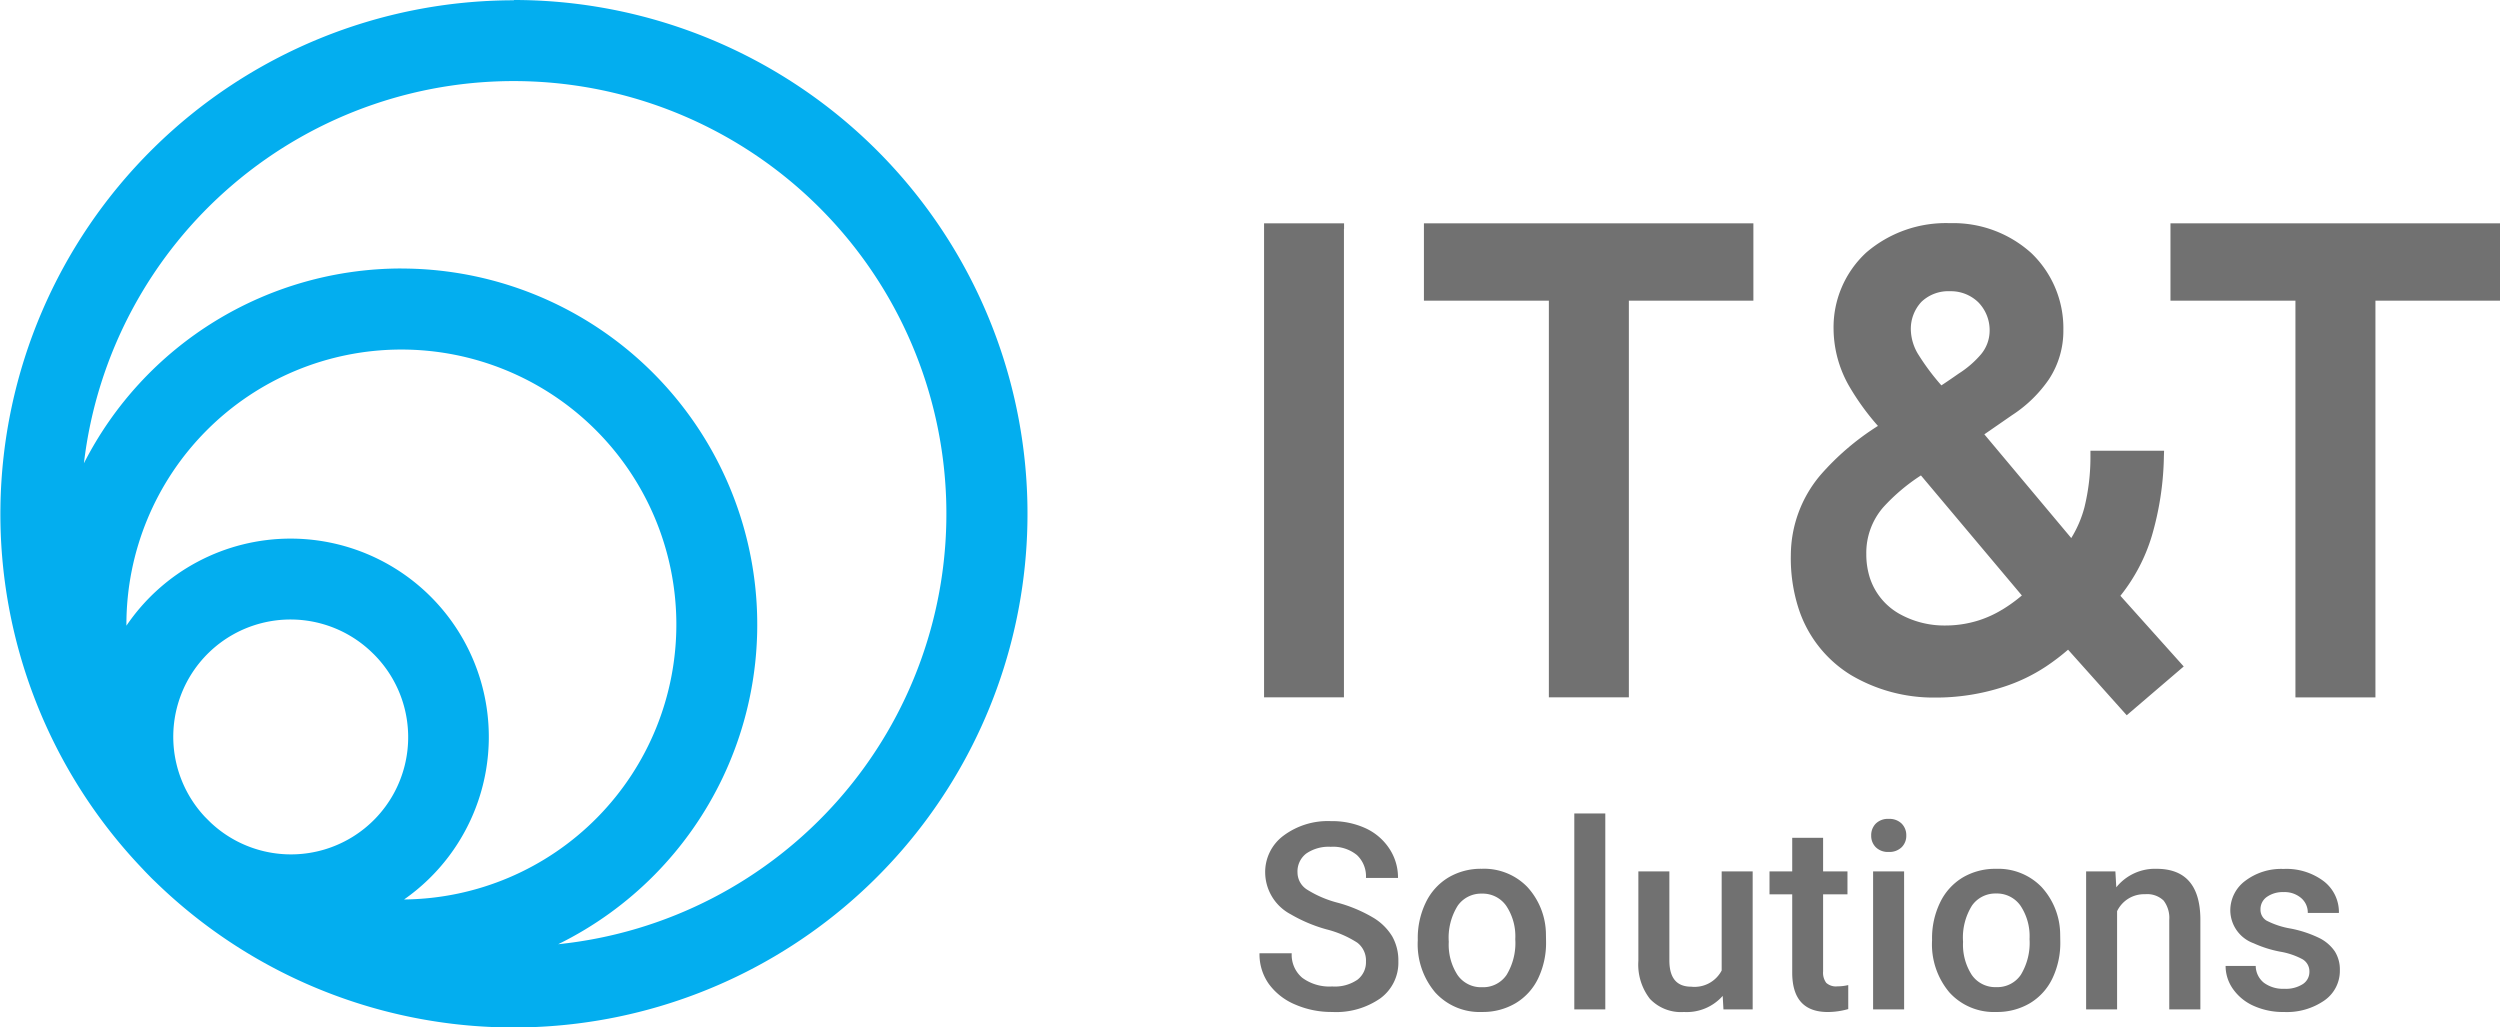
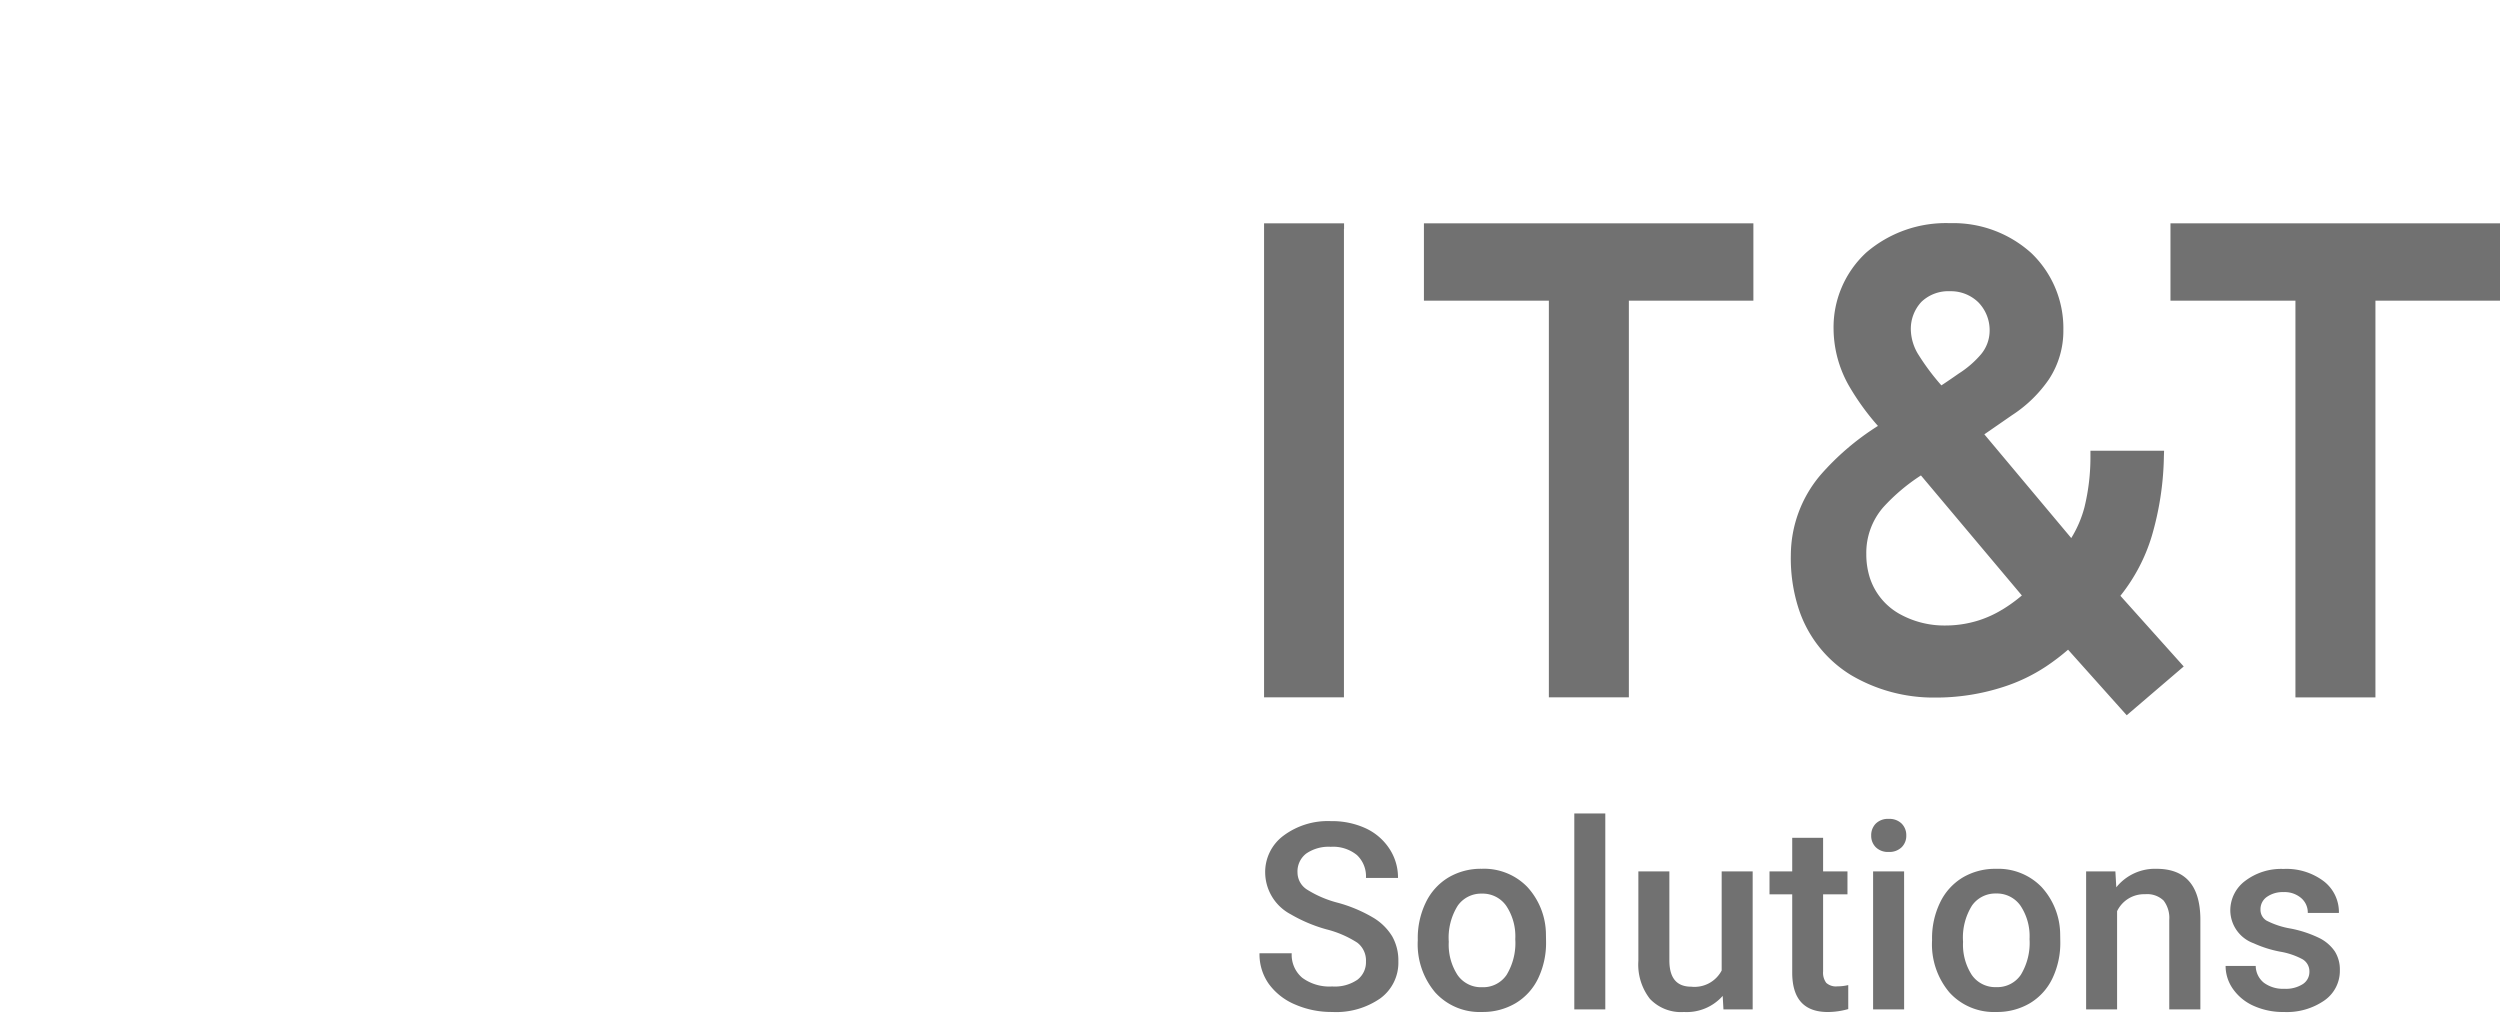
<svg xmlns="http://www.w3.org/2000/svg" width="105.248" height="43.256" viewBox="0 0 105.248 43.256">
  <g transform="translate(-140 -49.598)">
    <path d="M4.882-2.014a.944.944,0,0,0-.363-.795,4.362,4.362,0,0,0-1.308-.564,6.316,6.316,0,0,1-1.5-.634A2.007,2.007,0,0,1,.639-5.758,1.906,1.906,0,0,1,1.41-7.315a3.12,3.12,0,0,1,2-.612,3.379,3.379,0,0,1,1.456.3,2.389,2.389,0,0,1,1,.857,2.2,2.2,0,0,1,.365,1.233H4.882A1.225,1.225,0,0,0,4.5-6.5a1.585,1.585,0,0,0-1.1-.346,1.655,1.655,0,0,0-1.034.285A.948.948,0,0,0,2-5.763a.857.857,0,0,0,.4.717,4.579,4.579,0,0,0,1.311.559,6.028,6.028,0,0,1,1.466.618,2.332,2.332,0,0,1,.811.795,2.07,2.07,0,0,1,.258,1.05A1.861,1.861,0,0,1,5.492-.47,3.25,3.25,0,0,1,3.459.107,3.82,3.82,0,0,1,1.9-.207,2.621,2.621,0,0,1,.792-1.074,2.162,2.162,0,0,1,.4-2.363H1.756A1.265,1.265,0,0,0,2.2-1.332a1.929,1.929,0,0,0,1.262.365,1.676,1.676,0,0,0,1.066-.287A.927.927,0,0,0,4.882-2.014Zm2.181-.945A3.427,3.427,0,0,1,7.4-4.5a2.471,2.471,0,0,1,.951-1.053,2.679,2.679,0,0,1,1.407-.368,2.538,2.538,0,0,1,1.909.757,2.979,2.979,0,0,1,.792,2.009l.005.306a3.457,3.457,0,0,1-.33,1.536,2.442,2.442,0,0,1-.945,1.047A2.7,2.7,0,0,1,9.77.107,2.521,2.521,0,0,1,7.8-.712,3.137,3.137,0,0,1,7.063-2.9Zm1.305.113a2.342,2.342,0,0,0,.371,1.4A1.2,1.2,0,0,0,9.77-.935,1.192,1.192,0,0,0,10.8-1.45a2.586,2.586,0,0,0,.368-1.509,2.312,2.312,0,0,0-.379-1.4,1.209,1.209,0,0,0-1.029-.516,1.2,1.2,0,0,0-1.015.508A2.538,2.538,0,0,0,8.368-2.847ZM14.958,0H13.653V-8.25h1.305ZM19.9-.569a2.024,2.024,0,0,1-1.633.677,1.8,1.8,0,0,1-1.431-.553,2.353,2.353,0,0,1-.486-1.6V-5.812h1.305v3.749q0,1.106.918,1.106a1.29,1.29,0,0,0,1.284-.682V-5.812h1.305V0h-1.23Zm4.227-6.655v1.413h1.026v.967H24.127V-1.6a.714.714,0,0,0,.132.481.61.61,0,0,0,.47.148,2.011,2.011,0,0,0,.457-.054v1.01a3.214,3.214,0,0,1-.859.124q-1.5,0-1.5-1.66V-4.845h-.956v-.967h.956V-7.224ZM27.538,0H26.232V-5.812h1.305ZM26.152-7.321a.693.693,0,0,1,.191-.5.72.72,0,0,1,.545-.2.729.729,0,0,1,.548.2.687.687,0,0,1,.193.5.671.671,0,0,1-.193.491.735.735,0,0,1-.548.2.726.726,0,0,1-.545-.2A.677.677,0,0,1,26.152-7.321Zm2.562,4.361A3.427,3.427,0,0,1,29.052-4.5,2.471,2.471,0,0,1,30-5.551a2.679,2.679,0,0,1,1.407-.368,2.538,2.538,0,0,1,1.909.757,2.979,2.979,0,0,1,.792,2.009l.005.306a3.457,3.457,0,0,1-.33,1.536,2.442,2.442,0,0,1-.945,1.047,2.7,2.7,0,0,1-1.421.371,2.521,2.521,0,0,1-1.969-.819A3.137,3.137,0,0,1,28.714-2.9Zm1.305.113a2.342,2.342,0,0,0,.371,1.4,1.2,1.2,0,0,0,1.031.508,1.192,1.192,0,0,0,1.029-.516,2.586,2.586,0,0,0,.368-1.509,2.312,2.312,0,0,0-.379-1.4,1.209,1.209,0,0,0-1.029-.516,1.2,1.2,0,0,0-1.015.508A2.538,2.538,0,0,0,30.019-2.847Zm6.413-2.965.038.671a2.09,2.09,0,0,1,1.692-.779q1.815,0,1.848,2.079V0H38.7V-3.765a1.2,1.2,0,0,0-.239-.819,1,1,0,0,0-.781-.266,1.258,1.258,0,0,0-1.176.714V0H35.2V-5.812ZM44.6-1.579a.592.592,0,0,0-.287-.532,3.056,3.056,0,0,0-.953-.322,4.9,4.9,0,0,1-1.112-.354,1.484,1.484,0,0,1-.978-1.37A1.547,1.547,0,0,1,41.9-5.414a2.506,2.506,0,0,1,1.611-.5A2.607,2.607,0,0,1,45.2-5.4a1.636,1.636,0,0,1,.642,1.337H44.532a.8.8,0,0,0-.279-.626,1.07,1.07,0,0,0-.741-.25,1.157,1.157,0,0,0-.7.2.627.627,0,0,0-.271.532.529.529,0,0,0,.252.467,3.471,3.471,0,0,0,1.021.336,4.831,4.831,0,0,1,1.206.4,1.707,1.707,0,0,1,.65.561,1.431,1.431,0,0,1,.212.795,1.514,1.514,0,0,1-.65,1.27,2.771,2.771,0,0,1-1.7.486A3.005,3.005,0,0,1,42.254-.15a2.1,2.1,0,0,1-.87-.709,1.678,1.678,0,0,1-.312-.972H42.34a.92.92,0,0,0,.349.712,1.357,1.357,0,0,0,.854.25,1.32,1.32,0,0,0,.784-.2A.607.607,0,0,0,44.6-1.579Z" transform="translate(192.624 92.094)" fill="#717171" />
    <g transform="translate(140 49.598)">
      <path d="M307.794,188.873h5.026v16.7h3.368v-16.7h5.245v-3.257H307.559v3.257Zm-35.031-3.022v19.721H269.4V185.616h3.368v.235ZM305.454,201.3l2.663,2.972-2.4,2.054-2.469-2.761a9.217,9.217,0,0,1-.942.716,7.256,7.256,0,0,1-1.764.846,9.2,9.2,0,0,1-2.913.454,6.823,6.823,0,0,1-3.518-.946,5.136,5.136,0,0,1-2.223-2.85,6.88,6.88,0,0,1-.311-2.2,5.244,5.244,0,0,1,1.251-3.377,10.946,10.946,0,0,1,2.416-2.063,10.5,10.5,0,0,1-1.168-1.6,4.905,4.905,0,0,1-.7-2.461,4.284,4.284,0,0,1,1.379-3.241,5.142,5.142,0,0,1,3.525-1.234,4.9,4.9,0,0,1,3.418,1.257,4.375,4.375,0,0,1,1.352,3.244,3.713,3.713,0,0,1-.606,2.07,5.513,5.513,0,0,1-1.536,1.5c-.041.027-.722.5-1.185.819l3.659,4.367a4.786,4.786,0,0,0,.557-1.3,8.879,8.879,0,0,0,.251-2.144l0-.232h3.1l-.008.242a12.606,12.606,0,0,1-.51,3.352,7.484,7.484,0,0,1-1.32,2.511Zm-4.983.583a6.4,6.4,0,0,0,.832-.6l-4.249-5.054a8.042,8.042,0,0,0-1.59,1.345,2.929,2.929,0,0,0-.71,1.964,3.237,3.237,0,0,0,.149,1,2.7,2.7,0,0,0,1.212,1.5,3.865,3.865,0,0,0,1.977.509,4.646,4.646,0,0,0,1.421-.224,4.593,4.593,0,0,0,.958-.442Zm-.89-10.751a1.556,1.556,0,0,0,.365-.989,1.677,1.677,0,0,0-.474-1.2,1.658,1.658,0,0,0-1.2-.469,1.639,1.639,0,0,0-1.193.443,1.664,1.664,0,0,0-.45,1.2,2.076,2.076,0,0,0,.343,1.065,9.736,9.736,0,0,0,.943,1.256c.307-.2.733-.5.734-.5h0a4.148,4.148,0,0,0,.927-.8Zm-23.217-2.26h5.026v16.7h3.368v-16.7H290v-3.257H276.13v3.257Z" transform="translate(-216.184 -176.214)" fill="#717171" fill-rule="evenodd" />
-       <path d="M158.427,156.543a21.628,21.628,0,1,1-15.093,37.118c-.068-.064-.135-.128-.2-.195l-.126-.129,0,0,0,0,0,0h0c-.064-.065-.127-.131-.19-.2a21.628,21.628,0,0,1,15.625-36.582Zm-9.393,22.675a8.348,8.348,0,0,1,4.776,15.192,11.576,11.576,0,1,0-11.689-11.576v.051a8.353,8.353,0,0,1,6.912-3.667Zm3.49,4.857a4.935,4.935,0,0,0-7.105,6.849l0,0,.125.126.107.106.045.043a4.935,4.935,0,0,0,6.826-7.127Zm1.174-16.227a14.991,14.991,0,0,1,6.6,28.446,18.217,18.217,0,1,0-19.966-20.248,15.006,15.006,0,0,1,13.365-8.2Z" transform="translate(-136.799 -156.543)" fill="#03aeef" fill-rule="evenodd" />
    </g>
  </g>
</svg>